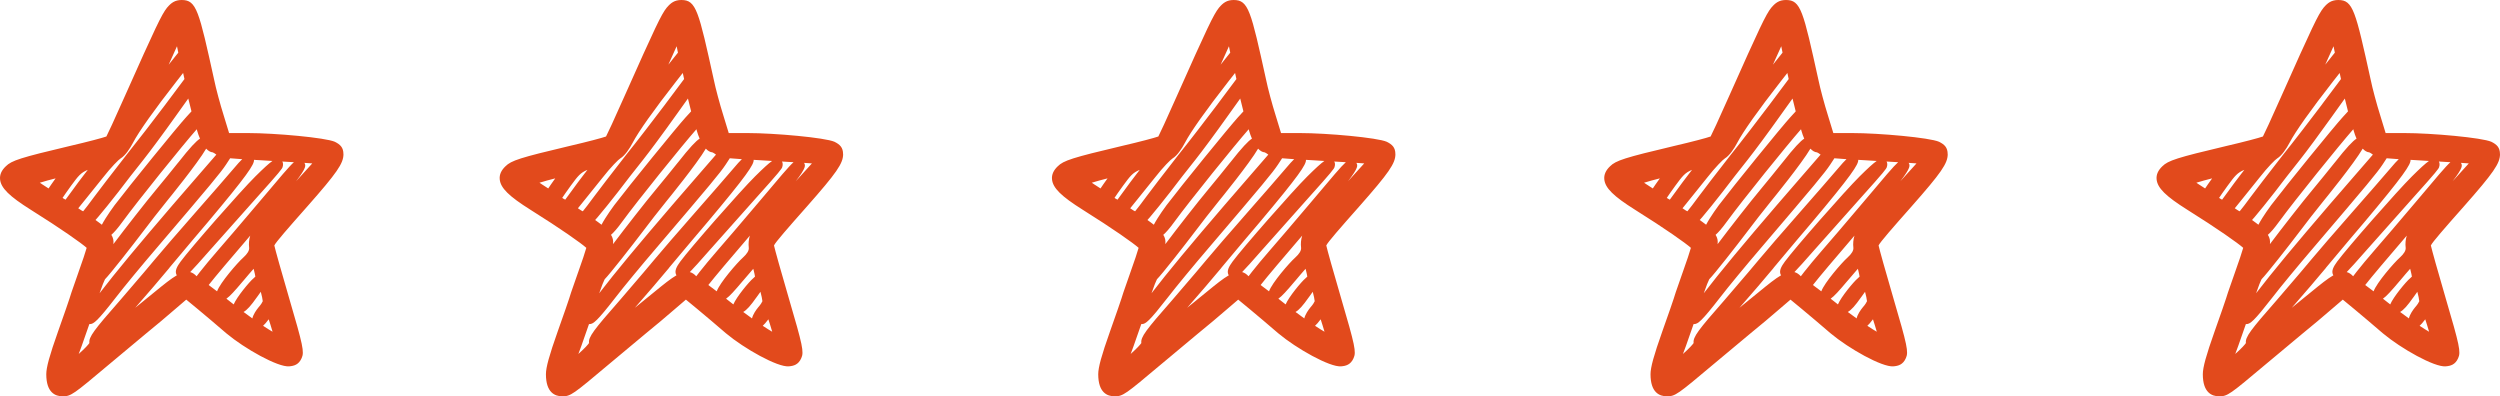
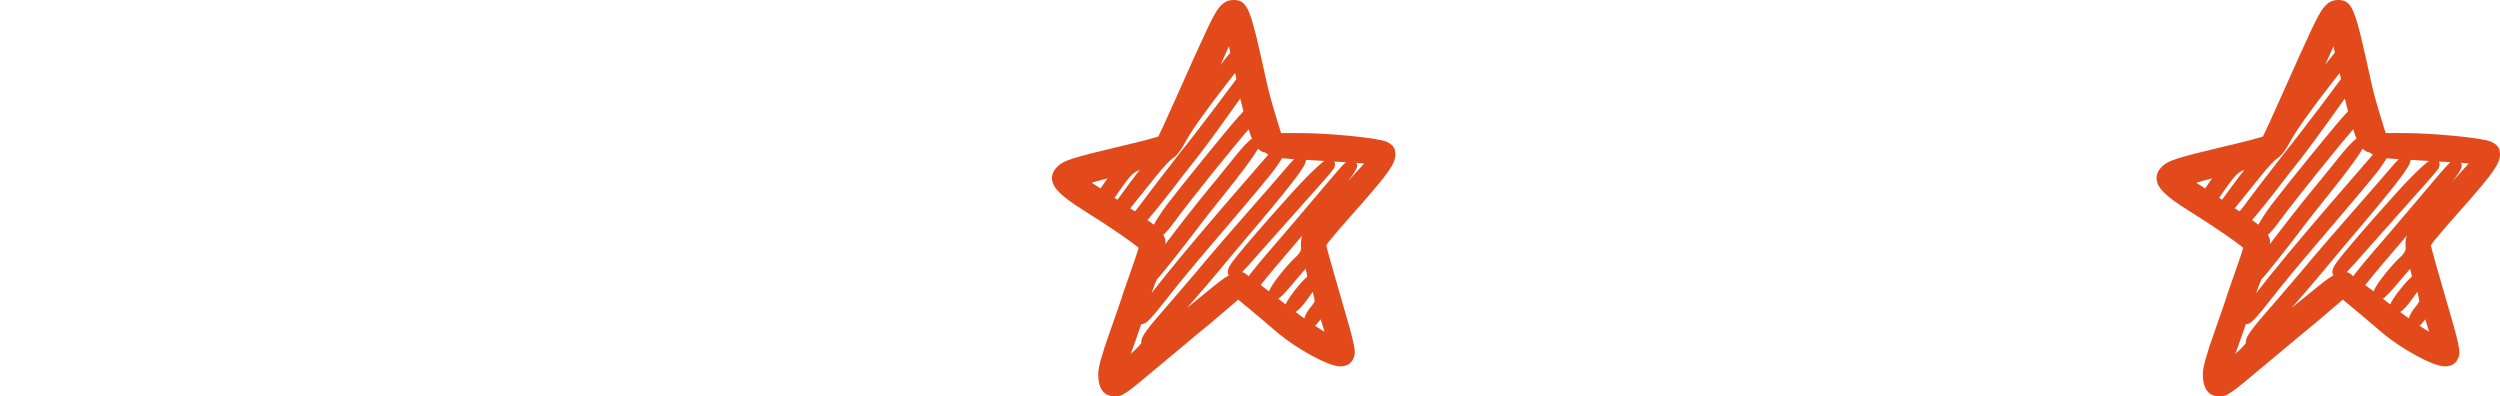
<svg xmlns="http://www.w3.org/2000/svg" width="164" height="26" viewBox="0 0 164 26" fill="none">
-   <path d="M22.529 10.114C22.529 9.671 22.318 9.478 21.965 9.301C21.362 9.031 18.051 8.729 16.263 8.729H15.028L14.679 7.586C14.442 6.838 14.159 5.781 14.047 5.226C13.049 0.696 12.895 0 11.922 0C11.472 0 11.222 0.192 10.962 0.5L10.956 0.506C10.601 0.955 10.212 1.77 8.188 6.312C7.465 7.939 7.097 8.727 6.979 8.954C6.723 9.044 5.816 9.29 4.552 9.583C1.345 10.343 0.759 10.53 0.381 10.909C0.101 11.173 -0.025 11.459 0.004 11.763C0.057 12.331 0.605 12.872 2.025 13.764C4.021 15.014 5.343 15.95 5.685 16.258C5.611 16.516 5.419 17.115 5.15 17.854L5.129 17.916C4.694 19.158 4.586 19.47 4.558 19.587C4.527 19.695 4.226 20.569 3.812 21.734C3.245 23.334 3.036 24.098 3.036 24.552C3.036 25.747 3.62 25.998 4.11 25.998C4.662 25.998 4.806 25.879 7.174 23.889L7.793 23.372C8.448 22.823 9.163 22.224 9.58 21.881C10.146 21.425 11.007 20.699 11.508 20.263L12.218 19.655L12.971 20.276C13.413 20.644 14.303 21.392 14.844 21.863C16.045 22.869 18.229 24.096 18.967 24.032C19.284 24.008 19.601 23.924 19.787 23.493C19.971 23.092 19.886 22.687 18.967 19.556C18.445 17.773 18.058 16.386 17.996 16.102C18.096 15.884 18.889 14.979 20.155 13.548C22.111 11.331 22.531 10.722 22.531 10.112L22.529 10.114ZM5.863 22.506C5.791 22.608 5.59 22.843 5.163 23.22C5.203 23.114 5.243 23.002 5.288 22.887L5.36 22.693C5.486 22.343 5.672 21.813 5.861 21.26C5.873 21.26 5.886 21.26 5.901 21.26C6.144 21.254 6.379 21.086 7.605 19.508C8.106 18.854 9.309 17.399 10.284 16.261C13.897 12.025 14.449 11.362 14.827 10.796L15.098 10.382L15.736 10.431C15.781 10.433 15.831 10.435 15.89 10.44C15.751 10.572 15.58 10.761 15.362 11.021C15.005 11.439 13.838 12.789 12.78 13.986C11.749 15.155 10.556 16.544 10.152 17.027C9.85 17.399 9.129 18.24 8.432 19.052L7.89 19.684C6.157 21.659 5.812 22.108 5.863 22.504V22.506ZM11.687 10.666C11.305 11.146 10.666 11.932 10.26 12.419C9.599 13.209 8.229 14.962 7.438 16.014C7.463 15.774 7.429 15.609 7.305 15.404C7.482 15.252 7.713 14.992 8.028 14.559C9.104 13.09 11.973 9.544 12.907 8.478C12.92 8.518 12.931 8.56 12.943 8.606C12.986 8.755 13.045 8.927 13.119 9.095C12.884 9.244 12.482 9.654 11.69 10.666H11.687ZM12.227 7.668C11.603 8.355 8.52 12.144 7.516 13.462C7.508 13.471 6.96 14.211 6.683 14.742C6.607 14.68 6.529 14.62 6.455 14.57L6.264 14.433L6.463 14.204C6.717 13.916 7.296 13.187 7.759 12.597C8.188 12.025 8.892 11.129 9.406 10.484C9.85 9.925 10.785 8.663 11.489 7.67L12.351 6.464L12.561 7.305L12.229 7.668H12.227ZM10.88 6.818C10.142 7.798 8.983 9.304 8.286 10.173C7.231 11.527 6.556 12.406 6.218 12.861C5.884 13.322 5.592 13.694 5.455 13.861C5.398 13.837 5.319 13.793 5.231 13.727L5.133 13.663L5.66 13.011C5.958 12.639 6.37 12.124 6.74 11.668C7.303 10.948 7.799 10.457 7.918 10.389C8.21 10.217 8.527 9.746 8.727 9.361C9.102 8.641 10.112 7.217 11.571 5.35C11.757 5.112 11.901 4.927 12.013 4.786L12.1 5.185L10.878 6.818H10.88ZM5.609 11.336C5.351 11.666 4.905 12.265 4.636 12.641L4.3 13.099L4.195 13.04C4.161 13.02 4.131 13 4.104 12.982C4.203 12.831 4.379 12.577 4.664 12.183C5.133 11.547 5.29 11.334 5.759 11.142C5.708 11.206 5.66 11.272 5.611 11.336H5.609ZM6.888 18.319C7.205 18.006 8.7 16.098 9.425 15.14C9.77 14.673 10.465 13.79 10.941 13.2C11.036 13.084 12.958 10.726 13.525 9.751C13.656 9.892 13.802 9.984 13.956 9.995C13.994 10.008 14.089 10.061 14.193 10.143L13.106 11.395C10.622 14.248 8.702 16.512 7.404 18.127C7.068 18.546 6.776 18.916 6.531 19.237C6.698 18.75 6.833 18.416 6.888 18.319ZM11.11 17.568C11.275 17.372 11.504 17.102 11.764 16.789C12.324 16.122 13.019 15.29 13.614 14.598C16.218 11.503 16.69 10.781 16.662 10.486C16.827 10.495 17.005 10.506 17.191 10.517C17.409 10.53 17.639 10.543 17.872 10.559C17.637 10.722 17.299 11.032 16.753 11.573C15.787 12.531 12.491 16.285 11.854 17.152C11.603 17.493 11.459 17.771 11.575 18.017C11.582 18.033 11.592 18.044 11.603 18.057C11.218 18.279 10.761 18.649 10.188 19.118C9.679 19.534 9.243 19.889 8.869 20.192C9.658 19.297 10.618 18.169 11.112 17.573L11.11 17.568ZM13.772 16.41L13.867 16.305C14.728 15.334 16.028 13.867 16.857 12.945C18.368 11.265 18.508 11.069 18.538 10.959C18.593 10.792 18.565 10.675 18.521 10.596C18.622 10.603 18.721 10.607 18.821 10.614C18.982 10.622 19.134 10.631 19.28 10.64C18.977 10.906 18.409 11.585 16.994 13.264C15.869 14.594 14.649 16.021 14.273 16.448C13.878 16.897 13.368 17.515 13.117 17.837C13.049 17.929 12.964 18.039 12.897 18.123C12.761 17.976 12.624 17.887 12.476 17.848C12.732 17.586 13.127 17.148 13.774 16.41H13.772ZM13.74 18.634C14.019 18.268 15.231 16.833 16.415 15.457C16.337 15.704 16.311 15.992 16.343 16.247C16.364 16.431 16.234 16.649 15.952 16.903C15.575 17.238 14.44 18.55 14.239 19.111C14.024 18.944 13.821 18.79 13.69 18.698C13.709 18.673 13.726 18.651 13.738 18.634H13.74ZM15.956 18.427C16.239 18.086 16.47 17.819 16.637 17.632C16.645 17.667 16.656 17.705 16.666 17.744C16.696 17.87 16.753 18.105 16.751 18.145C16.736 18.167 16.664 18.231 16.637 18.253C16.362 18.477 15.527 19.492 15.33 19.97C15.176 19.849 15.015 19.724 14.852 19.594C15.076 19.442 15.392 19.096 15.956 18.425V18.427ZM16.846 19.508C16.943 19.369 17.03 19.246 17.108 19.142C17.172 19.378 17.229 19.64 17.237 19.759C17.212 19.823 17.119 19.985 16.965 20.155C16.821 20.331 16.62 20.613 16.554 20.888C16.372 20.758 16.18 20.617 15.977 20.465C16.203 20.342 16.466 20.049 16.844 19.508H16.846ZM17.628 20.948L17.745 21.311C17.8 21.48 17.844 21.632 17.88 21.762C17.715 21.668 17.506 21.538 17.258 21.372C17.351 21.289 17.47 21.157 17.626 20.948H17.628ZM19.971 10.684C20.168 10.697 20.339 10.708 20.485 10.719C20.227 11.008 19.859 11.415 19.425 11.888C20.119 10.981 20.066 10.849 19.969 10.682L19.971 10.684ZM11.066 4.242C11.271 3.78 11.461 3.355 11.611 3.034L11.696 3.454L11.066 4.242ZM2.611 11.987C2.899 11.897 3.307 11.785 3.647 11.701C3.548 11.835 3.446 11.976 3.362 12.104L3.186 12.362L2.765 12.089C2.706 12.051 2.658 12.016 2.613 11.987H2.611Z" fill="#E24A1C" />
-   <path d="M55.306 10.114C55.306 9.671 55.095 9.478 54.742 9.301C54.139 9.031 50.829 8.729 49.04 8.729H47.805L47.456 7.586C47.22 6.838 46.936 5.781 46.824 5.226C45.826 0.696 45.672 0 44.699 0C44.249 0 44 0.192 43.74 0.5L43.733 0.506C43.378 0.955 42.989 1.77 40.966 6.312C40.243 7.939 39.875 8.727 39.756 8.954C39.501 9.044 38.594 9.29 37.329 9.583C34.122 10.343 33.536 10.53 33.158 10.909C32.879 11.173 32.752 11.459 32.782 11.763C32.834 12.331 33.382 12.872 34.803 13.764C36.799 15.014 38.12 15.95 38.462 16.258C38.389 16.516 38.196 17.115 37.928 17.855L37.906 17.916C37.471 19.158 37.363 19.47 37.336 19.587C37.304 19.695 37.004 20.569 36.589 21.734C36.023 23.334 35.813 24.098 35.813 24.552C35.813 25.747 36.397 25.998 36.887 25.998C37.439 25.998 37.583 25.879 39.951 23.889L40.57 23.372C41.226 22.823 41.94 22.224 42.357 21.881C42.923 21.425 43.784 20.699 44.285 20.263L44.995 19.655L45.748 20.276C46.19 20.644 47.08 21.392 47.621 21.863C48.822 22.869 51.006 24.096 51.744 24.032C52.061 24.008 52.378 23.924 52.564 23.493C52.748 23.092 52.664 22.687 51.744 19.556C51.222 17.773 50.835 16.386 50.774 16.102C50.873 15.884 51.666 14.979 52.932 13.548C54.888 11.331 55.309 10.722 55.309 10.112L55.306 10.114ZM38.64 22.506C38.568 22.608 38.367 22.843 37.94 23.22C37.98 23.114 38.021 23.002 38.065 22.887L38.137 22.693C38.264 22.343 38.45 21.813 38.638 21.26C38.651 21.26 38.663 21.26 38.678 21.26C38.921 21.254 39.156 21.086 40.382 19.508C40.883 18.854 42.086 17.399 43.061 16.261C46.674 12.025 47.226 11.362 47.604 10.796L47.875 10.382L48.514 10.431C48.558 10.433 48.609 10.435 48.668 10.44C48.528 10.572 48.357 10.761 48.139 11.021C47.782 11.439 46.615 12.789 45.558 13.986C44.526 15.155 43.334 16.544 42.93 17.027C42.627 17.399 41.907 18.24 41.209 19.052L40.668 19.684C38.934 21.659 38.589 22.108 38.64 22.504V22.506ZM44.465 10.666C44.082 11.146 43.444 11.932 43.038 12.419C42.376 13.209 41.006 14.962 40.215 16.014C40.24 15.774 40.207 15.609 40.082 15.404C40.26 15.252 40.49 14.992 40.805 14.559C41.881 13.09 44.75 9.544 45.685 8.478C45.697 8.518 45.708 8.56 45.721 8.606C45.763 8.755 45.822 8.927 45.896 9.095C45.661 9.244 45.26 9.654 44.467 10.666H44.465ZM45.004 7.668C44.38 8.355 41.298 12.144 40.293 13.462C40.285 13.471 39.737 14.211 39.46 14.742C39.384 14.68 39.306 14.62 39.232 14.57L39.042 14.433L39.24 14.204C39.494 13.916 40.074 13.187 40.536 12.597C40.966 12.025 41.67 11.129 42.184 10.484C42.627 9.925 43.562 8.663 44.266 7.67L45.129 6.464L45.338 7.305L45.006 7.668H45.004ZM43.657 6.818C42.919 7.798 41.761 9.304 41.063 10.173C40.008 11.527 39.334 12.406 38.995 12.861C38.661 13.322 38.369 13.694 38.232 13.861C38.175 13.837 38.097 13.793 38.008 13.727L37.911 13.663L38.437 13.011C38.735 12.639 39.148 12.124 39.517 11.668C40.08 10.948 40.577 10.457 40.695 10.389C40.987 10.217 41.304 9.746 41.505 9.361C41.879 8.641 42.89 7.217 44.349 5.35C44.535 5.112 44.678 4.927 44.79 4.786L44.877 5.185L43.655 6.818H43.657ZM38.386 11.336C38.128 11.666 37.682 12.265 37.414 12.641L37.078 13.099L36.972 13.04C36.938 13.02 36.908 13 36.881 12.982C36.98 12.831 37.156 12.577 37.441 12.183C37.911 11.547 38.067 11.334 38.536 11.142C38.486 11.206 38.437 11.272 38.389 11.336H38.386ZM39.666 18.319C39.983 18.006 41.477 16.098 42.203 15.14C42.547 14.673 43.243 13.79 43.718 13.2C43.814 13.084 45.735 10.726 46.302 9.751C46.433 9.892 46.579 9.984 46.733 9.995C46.771 10.008 46.867 10.061 46.97 10.143L45.883 11.395C43.399 14.248 41.48 16.512 40.181 18.127C39.845 18.546 39.553 18.916 39.308 19.237C39.475 18.75 39.611 18.416 39.666 18.319ZM43.888 17.568C44.053 17.372 44.281 17.102 44.541 16.789C45.101 16.122 45.797 15.29 46.391 14.598C48.996 11.503 49.467 10.781 49.44 10.486C49.605 10.495 49.782 10.506 49.968 10.517C50.186 10.53 50.416 10.543 50.649 10.559C50.414 10.722 50.076 11.032 49.531 11.573C48.564 12.531 45.268 16.285 44.632 17.152C44.38 17.493 44.236 17.771 44.353 18.017C44.359 18.033 44.37 18.044 44.38 18.057C43.995 18.279 43.539 18.649 42.966 19.118C42.456 19.534 42.021 19.889 41.647 20.192C42.435 19.297 43.395 18.169 43.89 17.573L43.888 17.568ZM46.549 16.41L46.645 16.305C47.505 15.334 48.805 13.867 49.634 12.945C51.146 11.265 51.285 11.069 51.315 10.959C51.37 10.792 51.342 10.675 51.298 10.596C51.399 10.603 51.499 10.607 51.598 10.614C51.759 10.622 51.911 10.631 52.057 10.64C51.755 10.906 51.186 11.585 49.772 13.264C48.647 14.594 47.427 16.021 47.05 16.448C46.655 16.897 46.146 17.515 45.894 17.837C45.826 17.929 45.742 18.039 45.674 18.123C45.539 17.976 45.401 17.887 45.253 17.848C45.509 17.586 45.905 17.148 46.551 16.41H46.549ZM46.518 18.634C46.797 18.268 48.008 16.833 49.192 15.457C49.114 15.704 49.089 15.992 49.12 16.247C49.141 16.431 49.011 16.649 48.729 16.903C48.353 17.238 47.218 18.55 47.017 19.111C46.801 18.944 46.598 18.79 46.467 18.698C46.486 18.673 46.503 18.651 46.516 18.634H46.518ZM48.733 18.427C49.017 18.086 49.247 17.819 49.414 17.632C49.423 17.667 49.433 17.705 49.444 17.744C49.473 17.87 49.531 18.105 49.528 18.145C49.514 18.167 49.442 18.231 49.414 18.253C49.139 18.477 48.304 19.492 48.108 19.97C47.953 19.849 47.793 19.724 47.63 19.594C47.854 19.442 48.169 19.096 48.733 18.425V18.427ZM49.623 19.508C49.721 19.369 49.807 19.246 49.886 19.142C49.949 19.378 50.006 19.64 50.015 19.759C49.989 19.823 49.896 19.985 49.742 20.155C49.598 20.331 49.397 20.613 49.332 20.888C49.15 20.758 48.958 20.617 48.755 20.465C48.981 20.342 49.243 20.049 49.621 19.508H49.623ZM50.406 20.948L50.522 21.311C50.577 21.48 50.621 21.632 50.657 21.762C50.492 21.668 50.283 21.538 50.036 21.372C50.129 21.289 50.247 21.157 50.404 20.948H50.406ZM52.748 10.684C52.945 10.697 53.116 10.708 53.262 10.719C53.004 11.008 52.636 11.415 52.203 11.888C52.896 10.981 52.843 10.849 52.746 10.682L52.748 10.684ZM43.843 4.242C44.048 3.78 44.239 3.355 44.389 3.034L44.473 3.454L43.843 4.242ZM35.388 11.987C35.676 11.897 36.084 11.785 36.424 11.701C36.325 11.835 36.224 11.976 36.139 12.104L35.964 12.362L35.543 12.089C35.483 12.051 35.435 12.016 35.391 11.987H35.388Z" fill="#E24A1C" />
  <path d="M91.537 10.114C91.537 9.671 91.326 9.478 90.972 9.301C90.37 9.031 87.059 8.729 85.27 8.729H84.036L83.687 7.586C83.45 6.838 83.167 5.781 83.055 5.226C82.057 0.696 81.903 0 80.93 0C80.48 0 80.23 0.192 79.97 0.5L79.964 0.506C79.609 0.955 79.219 1.77 77.196 6.312C76.473 7.939 76.105 8.727 75.987 8.954C75.731 9.044 74.824 9.29 73.56 9.583C70.352 10.343 69.767 10.53 69.388 10.909C69.109 11.173 68.982 11.459 69.012 11.763C69.065 12.331 69.612 12.872 71.033 13.764C73.029 15.014 74.35 15.95 74.693 16.258C74.619 16.516 74.427 17.115 74.158 17.855L74.137 17.916C73.701 19.158 73.594 19.47 73.566 19.587C73.534 19.695 73.234 20.569 72.82 21.734C72.253 23.334 72.044 24.098 72.044 24.552C72.044 25.747 72.627 25.998 73.118 25.998C73.67 25.998 73.813 25.879 76.181 23.889L76.801 23.372C77.456 22.823 78.171 22.224 78.587 21.881C79.154 21.425 80.014 20.699 80.516 20.263L81.226 19.655L81.979 20.276C82.42 20.644 83.311 21.392 83.852 21.863C85.053 22.869 87.237 24.096 87.975 24.032C88.292 24.008 88.609 23.924 88.795 23.493C88.979 23.092 88.894 22.687 87.975 19.556C87.452 17.773 87.065 16.386 87.004 16.102C87.103 15.884 87.896 14.979 89.163 13.548C91.118 11.331 91.539 10.722 91.539 10.112L91.537 10.114ZM74.871 22.506C74.799 22.608 74.598 22.843 74.171 23.22C74.211 23.114 74.251 23.002 74.296 22.887L74.367 22.693C74.494 22.343 74.68 21.813 74.868 21.26C74.881 21.26 74.894 21.26 74.909 21.26C75.152 21.254 75.386 21.086 76.613 19.508C77.114 18.854 78.317 17.399 79.291 16.261C82.905 12.025 83.456 11.362 83.835 10.796L84.106 10.382L84.744 10.431C84.788 10.433 84.839 10.435 84.898 10.44C84.759 10.572 84.588 10.761 84.37 11.021C84.013 11.439 82.845 12.789 81.788 13.986C80.757 15.155 79.564 16.544 79.16 17.027C78.858 17.399 78.137 18.24 77.439 19.052L76.898 19.684C75.164 21.659 74.82 22.108 74.871 22.504V22.506ZM80.695 10.666C80.313 11.146 79.674 11.932 79.268 12.419C78.606 13.209 77.236 14.962 76.446 16.014C76.471 15.774 76.437 15.609 76.312 15.404C76.49 15.252 76.721 14.992 77.035 14.559C78.112 13.09 80.981 9.544 81.915 8.478C81.928 8.518 81.938 8.56 81.951 8.606C81.993 8.755 82.053 8.927 82.127 9.095C81.892 9.244 81.49 9.654 80.697 10.666H80.695ZM81.234 7.668C80.611 8.355 77.528 12.144 76.524 13.462C76.515 13.471 75.968 14.211 75.691 14.742C75.615 14.68 75.537 14.62 75.463 14.57L75.272 14.433L75.471 14.204C75.725 13.916 76.304 13.187 76.767 12.597C77.196 12.025 77.9 11.129 78.414 10.484C78.858 9.925 79.793 8.663 80.496 7.67L81.359 6.464L81.568 7.305L81.237 7.668H81.234ZM79.888 6.818C79.15 7.798 77.991 9.304 77.293 10.173C76.238 11.527 75.564 12.406 75.226 12.861C74.892 13.322 74.6 13.694 74.463 13.861C74.405 13.837 74.327 13.793 74.238 13.727L74.141 13.663L74.668 13.011C74.966 12.639 75.378 12.124 75.748 11.668C76.31 10.948 76.807 10.457 76.926 10.389C77.217 10.217 77.534 9.746 77.735 9.361C78.109 8.641 79.12 7.217 80.579 5.35C80.765 5.112 80.909 4.927 81.021 4.786L81.108 5.185L79.885 6.818H79.888ZM74.617 11.336C74.359 11.666 73.913 12.265 73.644 12.641L73.308 13.099L73.202 13.04C73.169 13.02 73.139 13 73.112 12.982C73.211 12.831 73.386 12.577 73.672 12.183C74.141 11.547 74.298 11.334 74.767 11.142C74.716 11.206 74.668 11.272 74.619 11.336H74.617ZM75.896 18.319C76.213 18.006 77.708 16.098 78.433 15.14C78.778 14.673 79.473 13.79 79.949 13.2C80.044 13.084 81.966 10.726 82.532 9.751C82.664 9.892 82.809 9.984 82.964 9.995C83.002 10.008 83.097 10.061 83.201 10.143L82.114 11.395C79.63 14.248 77.71 16.512 76.412 18.127C76.076 18.546 75.784 18.916 75.539 19.237C75.706 18.75 75.841 18.416 75.896 18.319ZM80.118 17.568C80.283 17.372 80.511 17.102 80.771 16.789C81.332 16.122 82.027 15.29 82.621 14.598C85.226 11.503 85.698 10.781 85.67 10.486C85.835 10.495 86.013 10.506 86.199 10.517C86.416 10.53 86.647 10.543 86.879 10.559C86.645 10.722 86.306 11.032 85.761 11.573C84.795 12.531 81.499 16.285 80.862 17.152C80.611 17.493 80.467 17.771 80.583 18.017C80.59 18.033 80.6 18.044 80.611 18.057C80.226 18.279 79.769 18.649 79.196 19.118C78.687 19.534 78.251 19.889 77.877 20.192C78.666 19.297 79.625 18.169 80.12 17.573L80.118 17.568ZM82.78 16.41L82.875 16.305C83.736 15.334 85.036 13.867 85.865 12.945C87.376 11.265 87.516 11.069 87.545 10.959C87.6 10.792 87.573 10.675 87.528 10.596C87.63 10.603 87.729 10.607 87.829 10.614C87.989 10.622 88.141 10.631 88.287 10.64C87.985 10.906 87.416 11.585 86.002 13.264C84.877 14.594 83.657 16.021 83.281 16.448C82.886 16.897 82.376 17.515 82.124 17.837C82.057 17.929 81.972 18.039 81.905 18.123C81.769 17.976 81.632 17.887 81.484 17.848C81.74 17.586 82.135 17.148 82.782 16.41H82.78ZM82.748 18.634C83.027 18.268 84.239 16.833 85.423 15.457C85.344 15.704 85.319 15.992 85.351 16.247C85.372 16.431 85.242 16.649 84.96 16.903C84.583 17.238 83.448 18.55 83.247 19.111C83.031 18.944 82.829 18.79 82.697 18.698C82.716 18.673 82.733 18.651 82.746 18.634H82.748ZM84.964 18.427C85.247 18.086 85.478 17.819 85.645 17.632C85.653 17.667 85.664 17.705 85.674 17.744C85.704 17.87 85.761 18.105 85.759 18.145C85.744 18.167 85.672 18.231 85.645 18.253C85.37 18.477 84.535 19.492 84.338 19.97C84.184 19.849 84.023 19.724 83.86 19.594C84.084 19.442 84.399 19.096 84.964 18.425V18.427ZM85.854 19.508C85.951 19.369 86.038 19.246 86.116 19.142C86.18 19.378 86.237 19.64 86.245 19.759C86.22 19.823 86.127 19.985 85.972 20.155C85.829 20.331 85.628 20.613 85.562 20.888C85.38 20.758 85.188 20.617 84.985 20.465C85.211 20.342 85.473 20.049 85.852 19.508H85.854ZM86.636 20.948L86.752 21.311C86.808 21.48 86.852 21.632 86.888 21.762C86.723 21.668 86.514 21.538 86.266 21.372C86.359 21.289 86.478 21.157 86.634 20.948H86.636ZM88.979 10.684C89.175 10.697 89.347 10.708 89.493 10.719C89.235 11.008 88.867 11.415 88.433 11.888C89.127 10.981 89.074 10.849 88.977 10.682L88.979 10.684ZM80.074 4.242C80.279 3.78 80.469 3.355 80.619 3.034L80.704 3.454L80.074 4.242ZM71.619 11.987C71.906 11.897 72.314 11.785 72.655 11.701C72.555 11.835 72.454 11.976 72.369 12.104L72.194 12.362L71.773 12.089C71.714 12.051 71.665 12.016 71.621 11.987H71.619Z" fill="#E24A1C" />
-   <path d="M127.767 10.114C127.767 9.671 127.556 9.478 127.203 9.301C126.6 9.031 123.29 8.729 121.501 8.729H120.266L119.917 7.586C119.681 6.838 119.397 5.781 119.285 5.226C118.287 0.696 118.133 0 117.16 0C116.71 0 116.461 0.192 116.201 0.5L116.194 0.506C115.839 0.955 115.45 1.77 113.427 6.312C112.704 7.939 112.336 8.727 112.217 8.954C111.961 9.044 111.054 9.29 109.79 9.583C106.583 10.343 105.997 10.53 105.619 10.909C105.34 11.173 105.213 11.459 105.242 11.763C105.295 12.331 105.843 12.872 107.264 13.764C109.26 15.014 110.581 15.95 110.923 16.258C110.849 16.516 110.657 17.115 110.389 17.855L110.367 17.916C109.932 19.158 109.824 19.47 109.797 19.587C109.765 19.695 109.465 20.569 109.05 21.734C108.484 23.334 108.274 24.098 108.274 24.552C108.274 25.747 108.858 25.998 109.348 25.998C109.9 25.998 110.044 25.879 112.412 23.889L113.031 23.372C113.687 22.823 114.401 22.224 114.818 21.881C115.384 21.425 116.245 20.699 116.746 20.263L117.456 19.655L118.209 20.276C118.651 20.644 119.541 21.392 120.082 21.863C121.283 22.869 123.467 24.096 124.205 24.032C124.522 24.008 124.839 23.924 125.025 23.493C125.209 23.092 125.125 22.687 124.205 19.556C123.683 17.773 123.296 16.386 123.235 16.102C123.334 15.884 124.127 14.979 125.393 13.548C127.349 11.331 127.77 10.722 127.77 10.112L127.767 10.114ZM111.101 22.506C111.029 22.608 110.828 22.843 110.401 23.22C110.441 23.114 110.482 23.002 110.526 22.887L110.598 22.693C110.725 22.343 110.911 21.813 111.099 21.26C111.112 21.26 111.124 21.26 111.139 21.26C111.382 21.254 111.617 21.086 112.843 19.508C113.344 18.854 114.547 17.399 115.522 16.261C119.135 12.025 119.687 11.362 120.065 10.796L120.336 10.382L120.974 10.431C121.019 10.433 121.07 10.435 121.129 10.44C120.989 10.572 120.818 10.761 120.6 11.021C120.243 11.439 119.076 12.789 118.019 13.986C116.987 15.155 115.795 16.544 115.391 17.027C115.088 17.399 114.367 18.24 113.67 19.052L113.129 19.684C111.395 21.659 111.05 22.108 111.101 22.504V22.506ZM116.926 10.666C116.543 11.146 115.905 11.932 115.499 12.419C114.837 13.209 113.467 14.962 112.676 16.014C112.701 15.774 112.668 15.609 112.543 15.404C112.721 15.252 112.951 14.992 113.266 14.559C114.342 13.09 117.211 9.544 118.146 8.478C118.158 8.518 118.169 8.56 118.182 8.606C118.224 8.755 118.283 8.927 118.357 9.095C118.122 9.244 117.721 9.654 116.928 10.666H116.926ZM117.465 7.668C116.841 8.355 113.759 12.144 112.754 13.462C112.746 13.471 112.198 14.211 111.921 14.742C111.845 14.68 111.767 14.62 111.693 14.57L111.503 14.433L111.701 14.204C111.955 13.916 112.534 13.187 112.997 12.597C113.427 12.025 114.131 11.129 114.644 10.484C115.088 9.925 116.023 8.663 116.727 7.67L117.59 6.464L117.799 7.305L117.467 7.668H117.465ZM116.118 6.818C115.38 7.798 114.222 9.304 113.524 10.173C112.469 11.527 111.794 12.406 111.456 12.861C111.122 13.322 110.83 13.694 110.693 13.861C110.636 13.837 110.558 13.793 110.469 13.727L110.372 13.663L110.898 13.011C111.196 12.639 111.608 12.124 111.978 11.668C112.541 10.948 113.038 10.457 113.156 10.389C113.448 10.217 113.765 9.746 113.966 9.361C114.34 8.641 115.351 7.217 116.809 5.35C116.995 5.112 117.139 4.927 117.251 4.786L117.338 5.185L116.116 6.818H116.118ZM110.847 11.336C110.589 11.666 110.143 12.265 109.875 12.641L109.539 13.099L109.433 13.04C109.399 13.02 109.369 13 109.342 12.982C109.441 12.831 109.617 12.577 109.902 12.183C110.372 11.547 110.528 11.334 110.997 11.142C110.947 11.206 110.898 11.272 110.849 11.336H110.847ZM112.126 18.319C112.444 18.006 113.938 16.098 114.663 15.14C115.008 14.673 115.704 13.79 116.179 13.2C116.275 13.084 118.196 10.726 118.763 9.751C118.894 9.892 119.04 9.984 119.194 9.995C119.232 10.008 119.327 10.061 119.431 10.143L118.344 11.395C115.86 14.248 113.94 16.512 112.642 18.127C112.306 18.546 112.014 18.916 111.769 19.237C111.936 18.75 112.071 18.416 112.126 18.319ZM116.349 17.568C116.513 17.372 116.742 17.102 117.002 16.789C117.562 16.122 118.258 15.29 118.852 14.598C121.456 11.503 121.928 10.781 121.9 10.486C122.065 10.495 122.243 10.506 122.429 10.517C122.647 10.53 122.877 10.543 123.11 10.559C122.875 10.722 122.537 11.032 121.991 11.573C121.025 12.531 117.729 16.285 117.093 17.152C116.841 17.493 116.697 17.771 116.814 18.017C116.82 18.033 116.831 18.044 116.841 18.057C116.456 18.279 116 18.649 115.427 19.118C114.917 19.534 114.482 19.889 114.107 20.192C114.896 19.297 115.856 18.169 116.351 17.573L116.349 17.568ZM119.01 16.41L119.105 16.305C119.966 15.334 121.266 13.867 122.095 12.945C123.607 11.265 123.746 11.069 123.776 10.959C123.831 10.792 123.803 10.675 123.759 10.596C123.86 10.603 123.96 10.607 124.059 10.614C124.22 10.622 124.372 10.631 124.518 10.64C124.216 10.906 123.647 11.585 122.232 13.264C121.108 14.594 119.888 16.021 119.511 16.448C119.116 16.897 118.607 17.515 118.355 17.837C118.287 17.929 118.203 18.039 118.135 18.123C118 17.976 117.862 17.887 117.714 17.848C117.97 17.586 118.365 17.148 119.012 16.41H119.01ZM118.979 18.634C119.258 18.268 120.469 16.833 121.653 15.457C121.575 15.704 121.55 15.992 121.581 16.247C121.602 16.431 121.472 16.649 121.19 16.903C120.814 17.238 119.678 18.55 119.478 19.111C119.262 18.944 119.059 18.79 118.928 18.698C118.947 18.673 118.964 18.651 118.977 18.634H118.979ZM121.194 18.427C121.478 18.086 121.708 17.819 121.875 17.632C121.884 17.667 121.894 17.705 121.905 17.744C121.934 17.87 121.991 18.105 121.989 18.145C121.974 18.167 121.903 18.231 121.875 18.253C121.6 18.477 120.765 19.492 120.569 19.97C120.414 19.849 120.253 19.724 120.091 19.594C120.315 19.442 120.63 19.096 121.194 18.425V18.427ZM122.084 19.508C122.182 19.369 122.268 19.246 122.347 19.142C122.41 19.378 122.467 19.64 122.476 19.759C122.45 19.823 122.357 19.985 122.203 20.155C122.059 20.331 121.858 20.613 121.793 20.888C121.611 20.758 121.418 20.617 121.215 20.465C121.442 20.342 121.704 20.049 122.082 19.508H122.084ZM122.867 20.948L122.983 21.311C123.038 21.48 123.082 21.632 123.118 21.762C122.953 21.668 122.744 21.538 122.497 21.372C122.59 21.289 122.708 21.157 122.865 20.948H122.867ZM125.209 10.684C125.406 10.697 125.577 10.708 125.723 10.719C125.465 11.008 125.097 11.415 124.664 11.888C125.357 10.981 125.304 10.849 125.207 10.682L125.209 10.684ZM116.304 4.242C116.509 3.78 116.699 3.355 116.85 3.034L116.934 3.454L116.304 4.242ZM107.849 11.987C108.137 11.897 108.545 11.785 108.885 11.701C108.786 11.835 108.684 11.976 108.6 12.104L108.424 12.362L108.004 12.089C107.944 12.051 107.896 12.016 107.851 11.987H107.849Z" fill="#E24A1C" />
  <path d="M163.998 10.114C163.998 9.671 163.787 9.478 163.433 9.301C162.831 9.031 159.52 8.729 157.731 8.729H156.497L156.148 7.586C155.911 6.838 155.628 5.781 155.516 5.226C154.518 0.696 154.363 0 153.391 0C152.941 0 152.691 0.192 152.431 0.5L152.425 0.506C152.069 0.955 151.68 1.77 149.657 6.312C148.934 7.939 148.566 8.727 148.448 8.954C148.192 9.044 147.285 9.29 146.021 9.583C142.813 10.343 142.228 10.53 141.849 10.909C141.57 11.173 141.443 11.459 141.473 11.763C141.526 12.331 142.073 12.872 143.494 13.764C145.49 15.014 146.811 15.95 147.154 16.258C147.08 16.516 146.887 17.115 146.619 17.855L146.598 17.916C146.162 19.158 146.054 19.47 146.027 19.587C145.995 19.695 145.695 20.569 145.281 21.734C144.714 23.334 144.505 24.098 144.505 24.552C144.505 25.747 145.088 25.998 145.579 25.998C146.131 25.998 146.274 25.879 148.642 23.889L149.262 23.372C149.917 22.823 150.632 22.224 151.048 21.881C151.615 21.425 152.475 20.699 152.976 20.263L153.687 19.655L154.44 20.276C154.881 20.644 155.771 21.392 156.313 21.863C157.514 22.869 159.698 24.096 160.435 24.032C160.753 24.008 161.07 23.924 161.256 23.493C161.44 23.092 161.355 22.687 160.435 19.556C159.913 17.773 159.526 16.386 159.465 16.102C159.564 15.884 160.357 14.979 161.624 13.548C163.579 11.331 164 10.722 164 10.112L163.998 10.114ZM147.331 22.506C147.26 22.608 147.059 22.843 146.632 23.22C146.672 23.114 146.712 23.002 146.756 22.887L146.828 22.693C146.955 22.343 147.141 21.813 147.329 21.26C147.342 21.26 147.355 21.26 147.37 21.26C147.613 21.254 147.847 21.086 149.074 19.508C149.575 18.854 150.778 17.399 151.752 16.261C155.366 12.025 155.917 11.362 156.296 10.796L156.566 10.382L157.205 10.431C157.249 10.433 157.3 10.435 157.359 10.44C157.22 10.572 157.048 10.761 156.831 11.021C156.473 11.439 155.306 12.789 154.249 13.986C153.217 15.155 152.025 16.544 151.621 17.027C151.319 17.399 150.598 18.24 149.9 19.052L149.359 19.684C147.625 21.659 147.281 22.108 147.331 22.504V22.506ZM153.156 10.666C152.773 11.146 152.135 11.932 151.729 12.419C151.067 13.209 149.697 14.962 148.907 16.014C148.932 15.774 148.898 15.609 148.773 15.404C148.951 15.252 149.181 14.992 149.496 14.559C150.573 13.09 153.442 9.544 154.376 8.478C154.389 8.518 154.399 8.56 154.412 8.606C154.454 8.755 154.514 8.927 154.588 9.095C154.353 9.244 153.951 9.654 153.158 10.666H153.156ZM153.695 7.668C153.072 8.355 149.989 12.144 148.985 13.462C148.976 13.471 148.429 14.211 148.152 14.742C148.076 14.68 147.997 14.62 147.923 14.57L147.733 14.433L147.932 14.204C148.186 13.916 148.765 13.187 149.228 12.597C149.657 12.025 150.361 11.129 150.875 10.484C151.319 9.925 152.253 8.663 152.957 7.67L153.82 6.464L154.029 7.305L153.697 7.668H153.695ZM152.349 6.818C151.611 7.798 150.452 9.304 149.754 10.173C148.699 11.527 148.025 12.406 147.687 12.861C147.353 13.322 147.061 13.694 146.923 13.861C146.866 13.837 146.788 13.793 146.699 13.727L146.602 13.663L147.129 13.011C147.427 12.639 147.839 12.124 148.209 11.668C148.771 10.948 149.268 10.457 149.387 10.389C149.678 10.217 149.995 9.746 150.196 9.361C150.57 8.641 151.581 7.217 153.04 5.35C153.226 5.112 153.37 4.927 153.482 4.786L153.568 5.185L152.346 6.818H152.349ZM147.078 11.336C146.82 11.666 146.374 12.265 146.105 12.641L145.769 13.099L145.663 13.04C145.63 13.02 145.6 13 145.572 12.982C145.672 12.831 145.847 12.577 146.133 12.183C146.602 11.547 146.759 11.334 147.228 11.142C147.177 11.206 147.129 11.272 147.08 11.336H147.078ZM148.357 18.319C148.674 18.006 150.169 16.098 150.894 15.14C151.239 14.673 151.934 13.79 152.41 13.2C152.505 13.084 154.427 10.726 154.993 9.751C155.125 9.892 155.27 9.984 155.425 9.995C155.463 10.008 155.558 10.061 155.662 10.143L154.575 11.395C152.091 14.248 150.171 16.512 148.873 18.127C148.537 18.546 148.245 18.916 148 19.237C148.167 18.75 148.302 18.416 148.357 18.319ZM152.579 17.568C152.744 17.372 152.972 17.102 153.232 16.789C153.793 16.122 154.488 15.29 155.082 14.598C157.687 11.503 158.158 10.781 158.131 10.486C158.296 10.495 158.473 10.506 158.66 10.517C158.877 10.53 159.108 10.543 159.34 10.559C159.106 10.722 158.767 11.032 158.222 11.573C157.256 12.531 153.96 16.285 153.323 17.152C153.072 17.493 152.928 17.771 153.044 18.017C153.05 18.033 153.061 18.044 153.072 18.057C152.687 18.279 152.23 18.649 151.657 19.118C151.148 19.534 150.712 19.889 150.338 20.192C151.127 19.297 152.086 18.169 152.581 17.573L152.579 17.568ZM155.241 16.41L155.336 16.305C156.196 15.334 157.497 13.867 158.325 12.945C159.837 11.265 159.977 11.069 160.006 10.959C160.061 10.792 160.034 10.675 159.989 10.596C160.091 10.603 160.19 10.607 160.29 10.614C160.45 10.622 160.602 10.631 160.748 10.64C160.446 10.906 159.877 11.585 158.463 13.264C157.338 14.594 156.118 16.021 155.742 16.448C155.347 16.897 154.837 17.515 154.585 17.837C154.518 17.929 154.433 18.039 154.366 18.123C154.23 17.976 154.093 17.887 153.945 17.848C154.201 17.586 154.596 17.148 155.243 16.41H155.241ZM155.209 18.634C155.488 18.268 156.7 16.833 157.884 15.457C157.805 15.704 157.78 15.992 157.812 16.247C157.833 16.431 157.702 16.649 157.421 16.903C157.044 17.238 155.909 18.55 155.708 19.111C155.492 18.944 155.289 18.79 155.158 18.698C155.177 18.673 155.194 18.651 155.207 18.634H155.209ZM157.425 18.427C157.708 18.086 157.939 17.819 158.106 17.632C158.114 17.667 158.125 17.705 158.135 17.744C158.165 17.87 158.222 18.105 158.22 18.145C158.205 18.167 158.133 18.231 158.106 18.253C157.831 18.477 156.996 19.492 156.799 19.97C156.645 19.849 156.484 19.724 156.321 19.594C156.545 19.442 156.86 19.096 157.425 18.425V18.427ZM158.315 19.508C158.412 19.369 158.499 19.246 158.577 19.142C158.64 19.378 158.698 19.64 158.706 19.759C158.681 19.823 158.588 19.985 158.433 20.155C158.29 20.331 158.089 20.613 158.023 20.888C157.841 20.758 157.649 20.617 157.446 20.465C157.672 20.342 157.934 20.049 158.313 19.508H158.315ZM159.097 20.948L159.213 21.311C159.268 21.48 159.313 21.632 159.349 21.762C159.184 21.668 158.975 21.538 158.727 21.372C158.82 21.289 158.939 21.157 159.095 20.948H159.097ZM161.44 10.684C161.636 10.697 161.808 10.708 161.953 10.719C161.696 11.008 161.328 11.415 160.894 11.888C161.588 10.981 161.535 10.849 161.438 10.682L161.44 10.684ZM152.535 4.242C152.74 3.78 152.93 3.355 153.08 3.034L153.165 3.454L152.535 4.242ZM144.08 11.987C144.367 11.897 144.775 11.785 145.116 11.701C145.016 11.835 144.915 11.976 144.83 12.104L144.655 12.362L144.234 12.089C144.175 12.051 144.126 12.016 144.082 11.987H144.08Z" fill="#E24A1C" />
</svg>